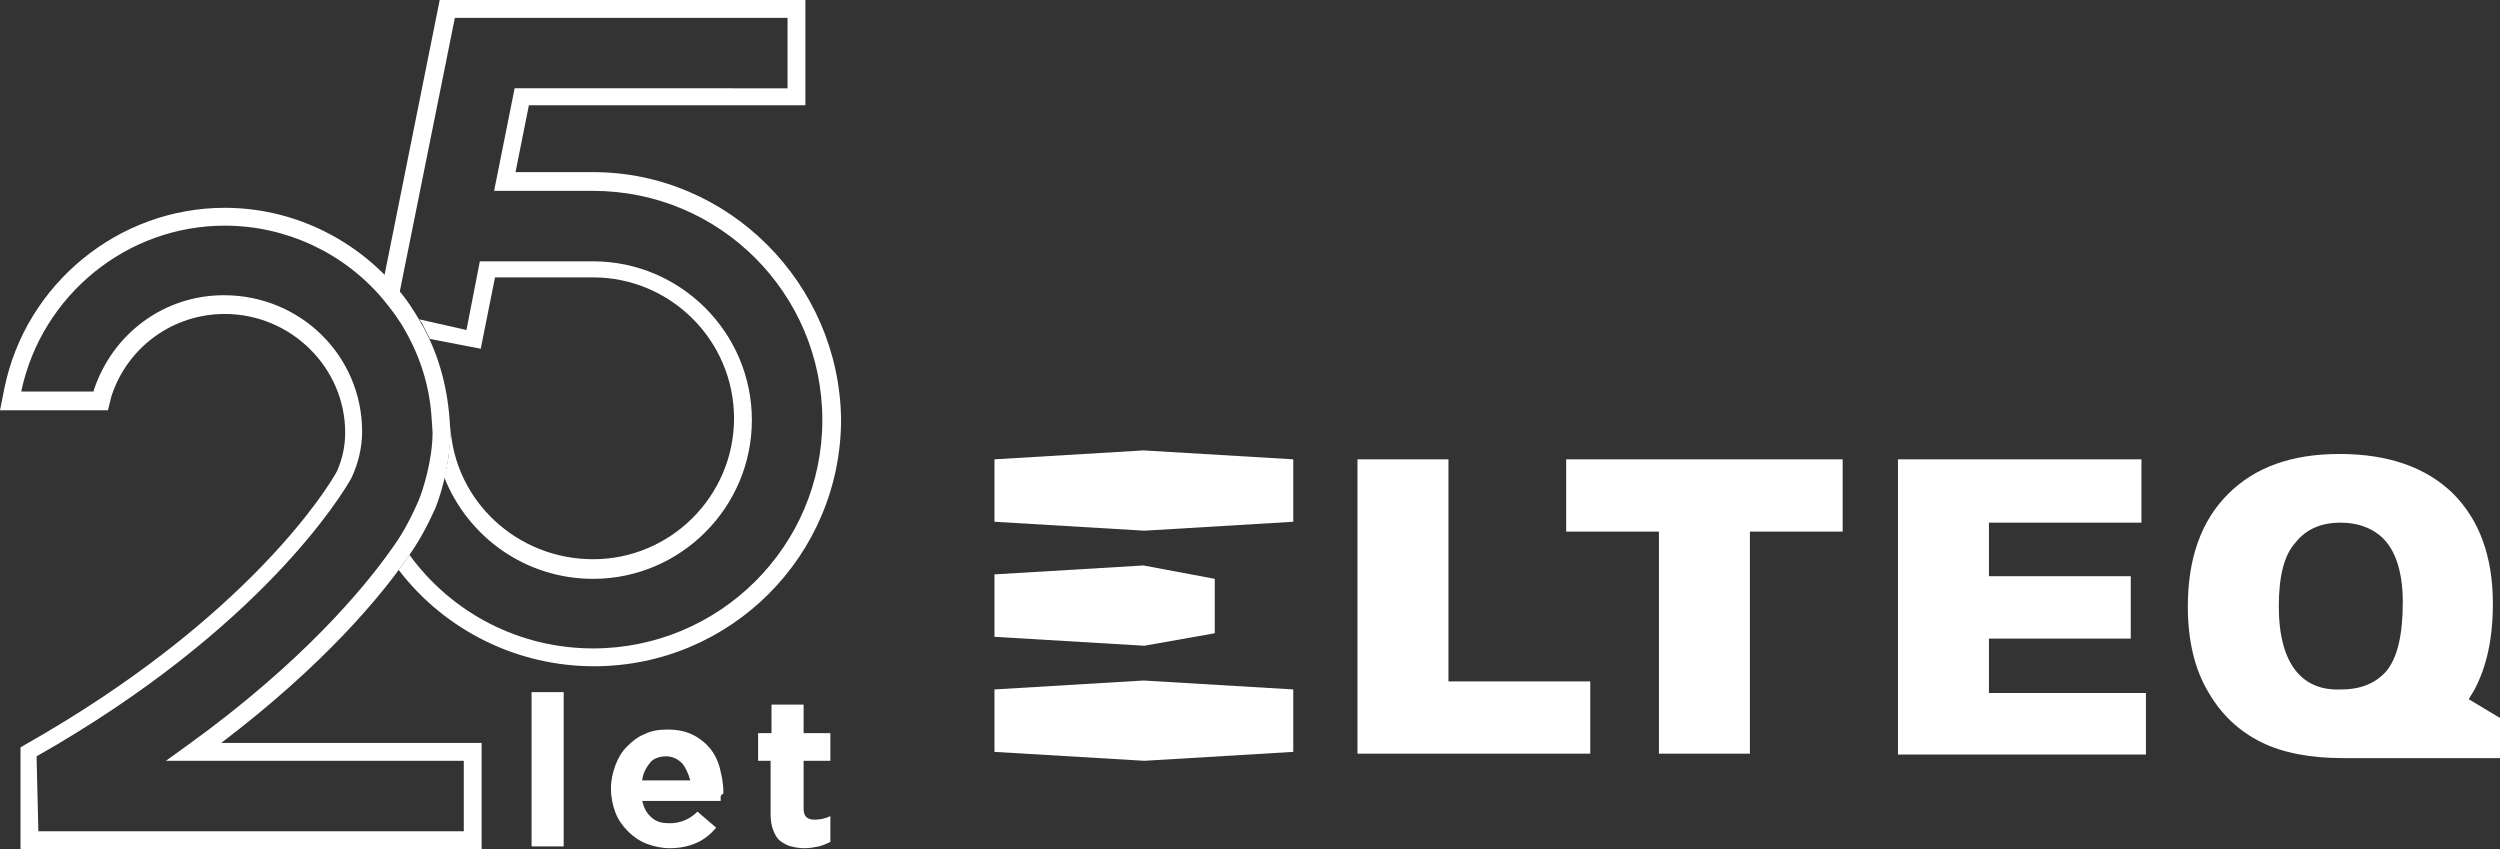
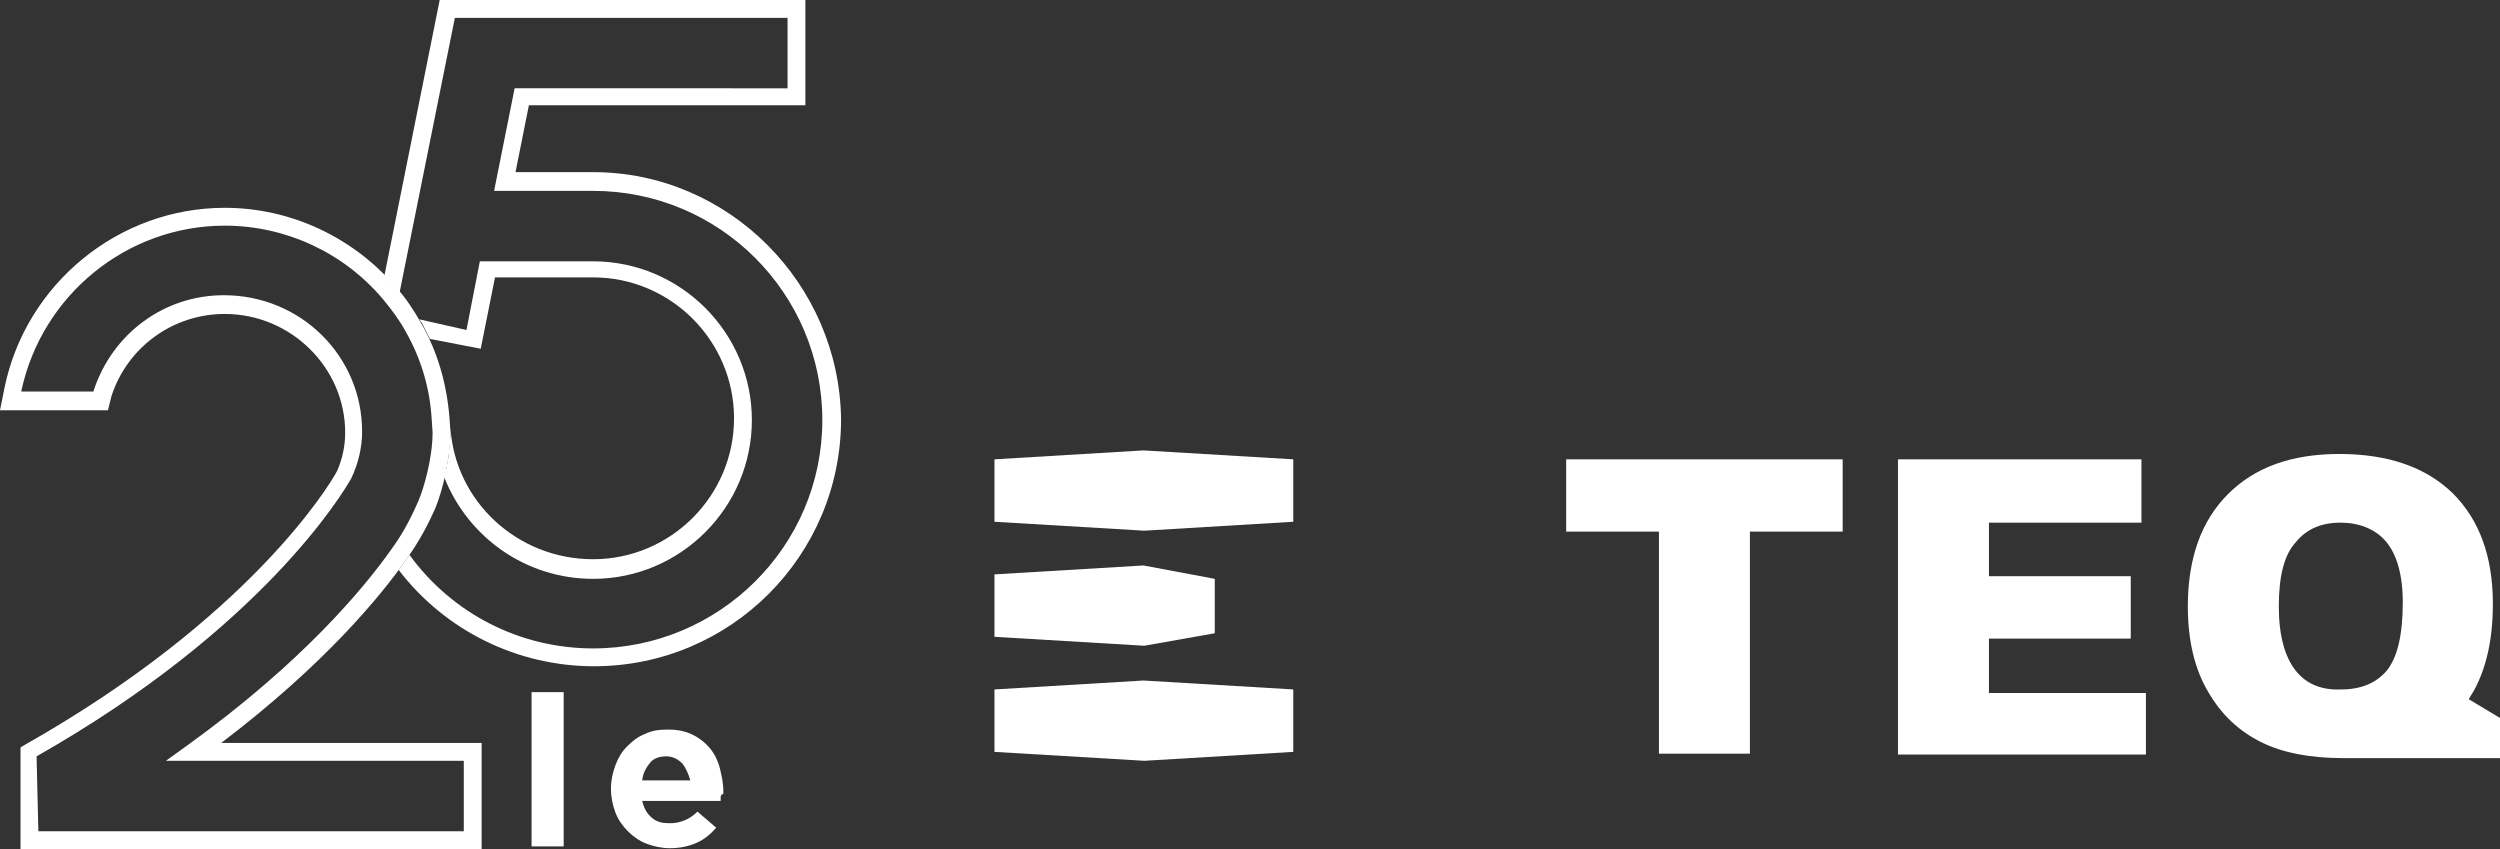
<svg xmlns="http://www.w3.org/2000/svg" version="1.1" id="Vrstva_1" x="0px" y="0px" viewBox="0 0 280.3 95.2" style="enable-background:new 0 0 280.3 95.2;" xml:space="preserve">
  <rect x="0" y="0" width="280.3" height="95.2" fill="#333333" stroke="none" />
  <style type="text/css">
	.st0{fill:#FFFFFF;}
</style>
  <g>
    <g>
      <path class="st0" d="M59.6,94.9V77.6h3.6v17.3H59.6z" />
    </g>
    <g>
      <path class="st0" d="M80.8,89.4c0,0.1,0,0.3,0,0.4H72c0.2,0.8,0.5,1.4,1.1,1.9s1.2,0.6,2,0.6c0.6,0,1.1-0.1,1.6-0.3    c0.5-0.2,1-0.5,1.5-1l2.1,1.8c-0.6,0.7-1.3,1.3-2.2,1.7c-0.9,0.4-1.9,0.6-3,0.6c-0.9,0-1.8-0.2-2.6-0.5c-0.8-0.3-1.5-0.8-2.1-1.4    s-1.1-1.3-1.4-2.1s-0.5-1.7-0.5-2.7v0c0-0.9,0.2-1.8,0.5-2.6s0.7-1.5,1.3-2.1s1.2-1.1,2-1.4c0.8-0.4,1.6-0.5,2.6-0.5    c1.1,0,2,0.2,2.8,0.6s1.4,0.9,1.9,1.5s0.9,1.4,1.1,2.2c0.2,0.8,0.4,1.7,0.4,2.6V89C80.8,89.1,80.8,89.3,80.8,89.4z M76.5,85.6    c-0.5-0.5-1.1-0.8-1.8-0.8s-1.4,0.2-1.8,0.7s-0.8,1.1-0.9,2h5.4C77.2,86.8,76.9,86.1,76.5,85.6z" />
    </g>
    <g>
-       <path class="st0" d="M91.8,94.9c-0.5,0.1-1,0.2-1.6,0.2c-0.6,0-1.1-0.1-1.5-0.2s-0.8-0.3-1.2-0.6s-0.6-0.7-0.8-1.2    s-0.3-1.1-0.3-1.8v-6H85v-3.1h1.5V79h3.6v3.2h3v3.1h-3v5.4c0,0.8,0.4,1.2,1.2,1.2c0.6,0,1.2-0.1,1.8-0.4v2.9    C92.7,94.6,92.2,94.8,91.8,94.9z" />
-     </g>
+       </g>
  </g>
  <path class="st0" d="M66.5,64.9c9.8,0,17.8-8,17.8-17.8c0-9.8-8-17.8-17.8-17.8l-12.7,0l-1.5,7.7L47,35.8c0.1,0.1,0.2,0.3,0.3,0.4  c0.3,0.6,0.6,1.2,0.9,1.8l5.7,1.1l1.6-8l11,0c8.7,0,15.8,7.1,15.8,15.8s-7.1,15.8-15.8,15.8c-8.5,0-15.5-6.5-16-14.8l0,0  c0,0.1,0,0.2,0,0.2c0,0,0,0,0,0c0,0.1,0,0.1,0,0.2c0,0,0,0,0,0c0,0.1,0,0.1,0,0.1c0,0.4,0,0.8-0.1,1.2c0,0.1,0,0.2,0,0.3  c0,0.3-0.1,0.7-0.1,1c0,0.1,0,0.1,0,0.2c-0.1,0.4-0.1,0.8-0.2,1.1c0,0,0,0.1,0,0.1c-0.1,0.4-0.2,0.8-0.3,1.2  C52.5,60.3,59,64.9,66.5,64.9z" />
  <path class="st0" d="M66.5,19.3h-8.7l1.5-7.5h31V0h-41l-6.2,30.9c0.4,0.4,0.9,0.9,1.3,1.4c0.1,0.2,0.2,0.3,0.4,0.5L51,2h37.3v7.9  H57.7l-2.3,11.5h11.1c14.2,0,25.7,11.5,25.7,25.7S80.6,72.7,66.5,72.7c-8.2,0-15.8-3.9-20.6-10.5l0,0c-0.1,0.2-0.3,0.4-0.4,0.6  c-0.2,0.3-0.5,0.7-0.8,1.1l0,0c5.2,6.8,13.3,10.8,21.9,10.8c15.3,0,27.7-12.4,27.7-27.7C94.1,31.8,81.7,19.3,66.5,19.3z" />
  <g>
    <path class="st0" d="M54,95.2H2.3V83.8l0.5-0.3c25.1-14.2,34.1-29,35-30.7c0.6-1.4,0.9-2.8,0.9-4.3c0-7.3-6.1-13.3-13.5-13.3   c-5.8,0-10.9,3.7-12.7,9.2L12.1,46H0l0.5-2.5c2.4-11.7,12.8-20.2,24.7-20.2c7.4,0,14.4,3.3,19.2,8.9c1.1,1.2,2,2.6,2.8,4   c1.9,3.3,2.9,6.9,3.2,10.7c0,0,0.1,1.4,0.1,1.6c0,2.9-0.9,6.6-1.7,8.5c-1.2,2.7-2.3,4.4-3.3,5.8c-2.8,4-9.1,11.7-20.7,20.5H54   L54,95.2L54,95.2z M4.3,93.2H52v-7.9H18.6l2.5-1.8C34,74.2,40.9,65.8,43.8,61.7c1.1-1.5,2-3,3.1-5.5c0.6-1.4,1.6-4.8,1.6-7.7   c0-0.2-0.1-1.4-0.1-1.5c-0.2-3.5-1.2-6.8-2.9-9.8c-0.7-1.3-1.6-2.5-2.6-3.7c-4.4-5.2-10.9-8.2-17.7-8.2c-11,0-20.5,7.8-22.8,18.5   l0,0.1h8.1l0-0.1c2.1-6.4,7.9-10.7,14.6-10.7c8.6,0,15.5,6.8,15.5,15.3c0,1.7-0.4,3.5-1.2,5.2c-1,1.8-10.1,16.9-35.3,31.2L4.3,93.2   L4.3,93.2z" />
  </g>
  <g>
    <polygon class="st0" points="145,58.5 128.3,59.5 111.5,58.5 111.5,51.5 128.2,50.5 145,51.5  " />
    <polygon class="st0" points="145,84.3 128.3,85.3 111.5,84.3 111.5,77.3 128.2,76.3 145,77.3  " />
    <polygon class="st0" points="136.2,71 128.3,72.4 111.5,71.4 111.5,64.4 128.2,63.4 136.2,64.9  " />
-     <path class="st0" d="M152.2,51.5h10.2v24.9h15.9v8.1h-26.1V51.5z" />
    <path class="st0" d="M175.6,51.5h31v8.1h-10.4v24.9H186V59.6h-10.4L175.6,51.5L175.6,51.5z" />
    <path class="st0" d="M212.8,51.5h27.3v7.1H223v6h15.9v7H223v6.1h17.6v6.9h-27.8L212.8,51.5L212.8,51.5z" />
    <path class="st0" d="M280.3,80.5l-3.5-2.1c0.2-0.4,0.5-0.8,0.7-1.2c1.3-2.5,2-5.6,2-9.5c0-5.3-1.5-9.4-4.5-12.4   c-3-2.9-7.2-4.4-12.7-4.4c-5.4,0-9.5,1.5-12.5,4.5s-4.5,7.2-4.5,12.6c0,3.9,0.8,7.1,2.3,9.6c1.5,2.6,3.5,4.4,5.9,5.6   s5.5,1.8,9.2,1.8c0.4,0,17.6,0,17.6,0L280.3,80.5z M257.4,75.2c-1.2-1.5-1.9-3.9-1.9-7.2c0-3.4,0.6-5.8,1.9-7.2   c1.2-1.5,2.9-2.2,5-2.2c2.1,0,3.9,0.7,5.1,2.1s1.9,3.7,1.9,6.8c0,3.7-0.6,6.2-1.8,7.7c-1.2,1.4-2.9,2.1-5.1,2.1   C260.3,77.4,258.6,76.7,257.4,75.2z" />
  </g>
</svg>